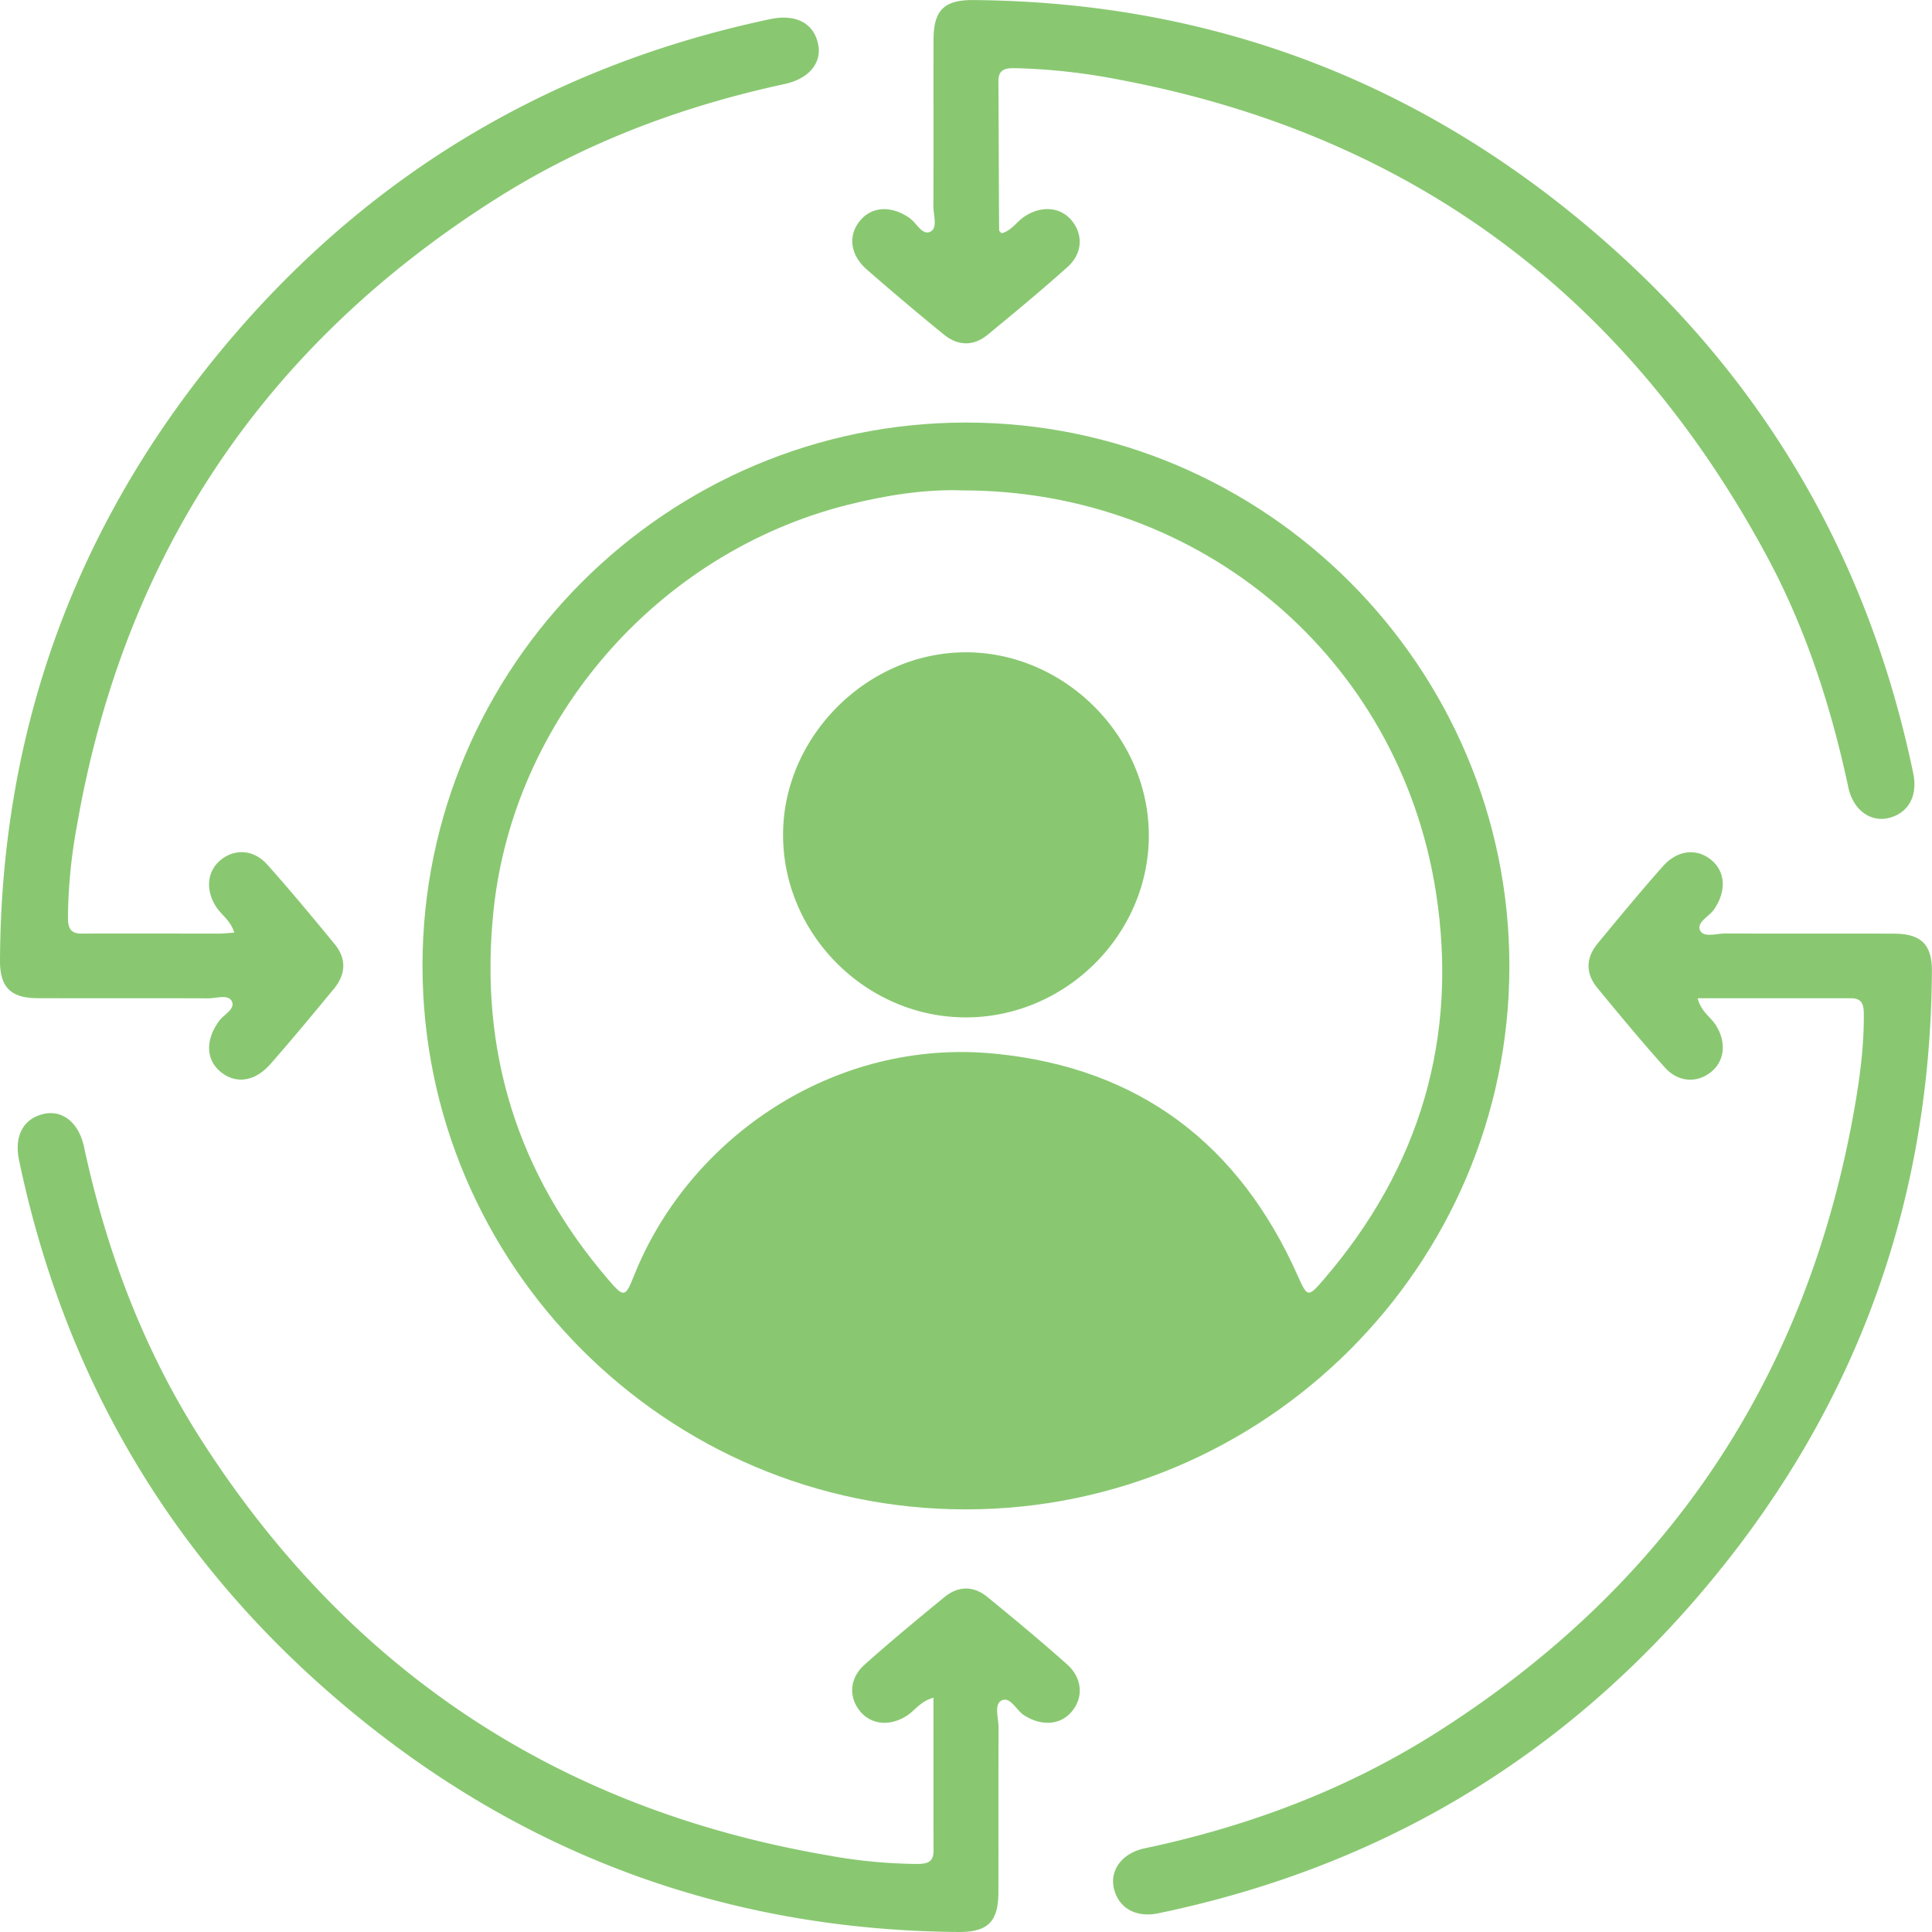
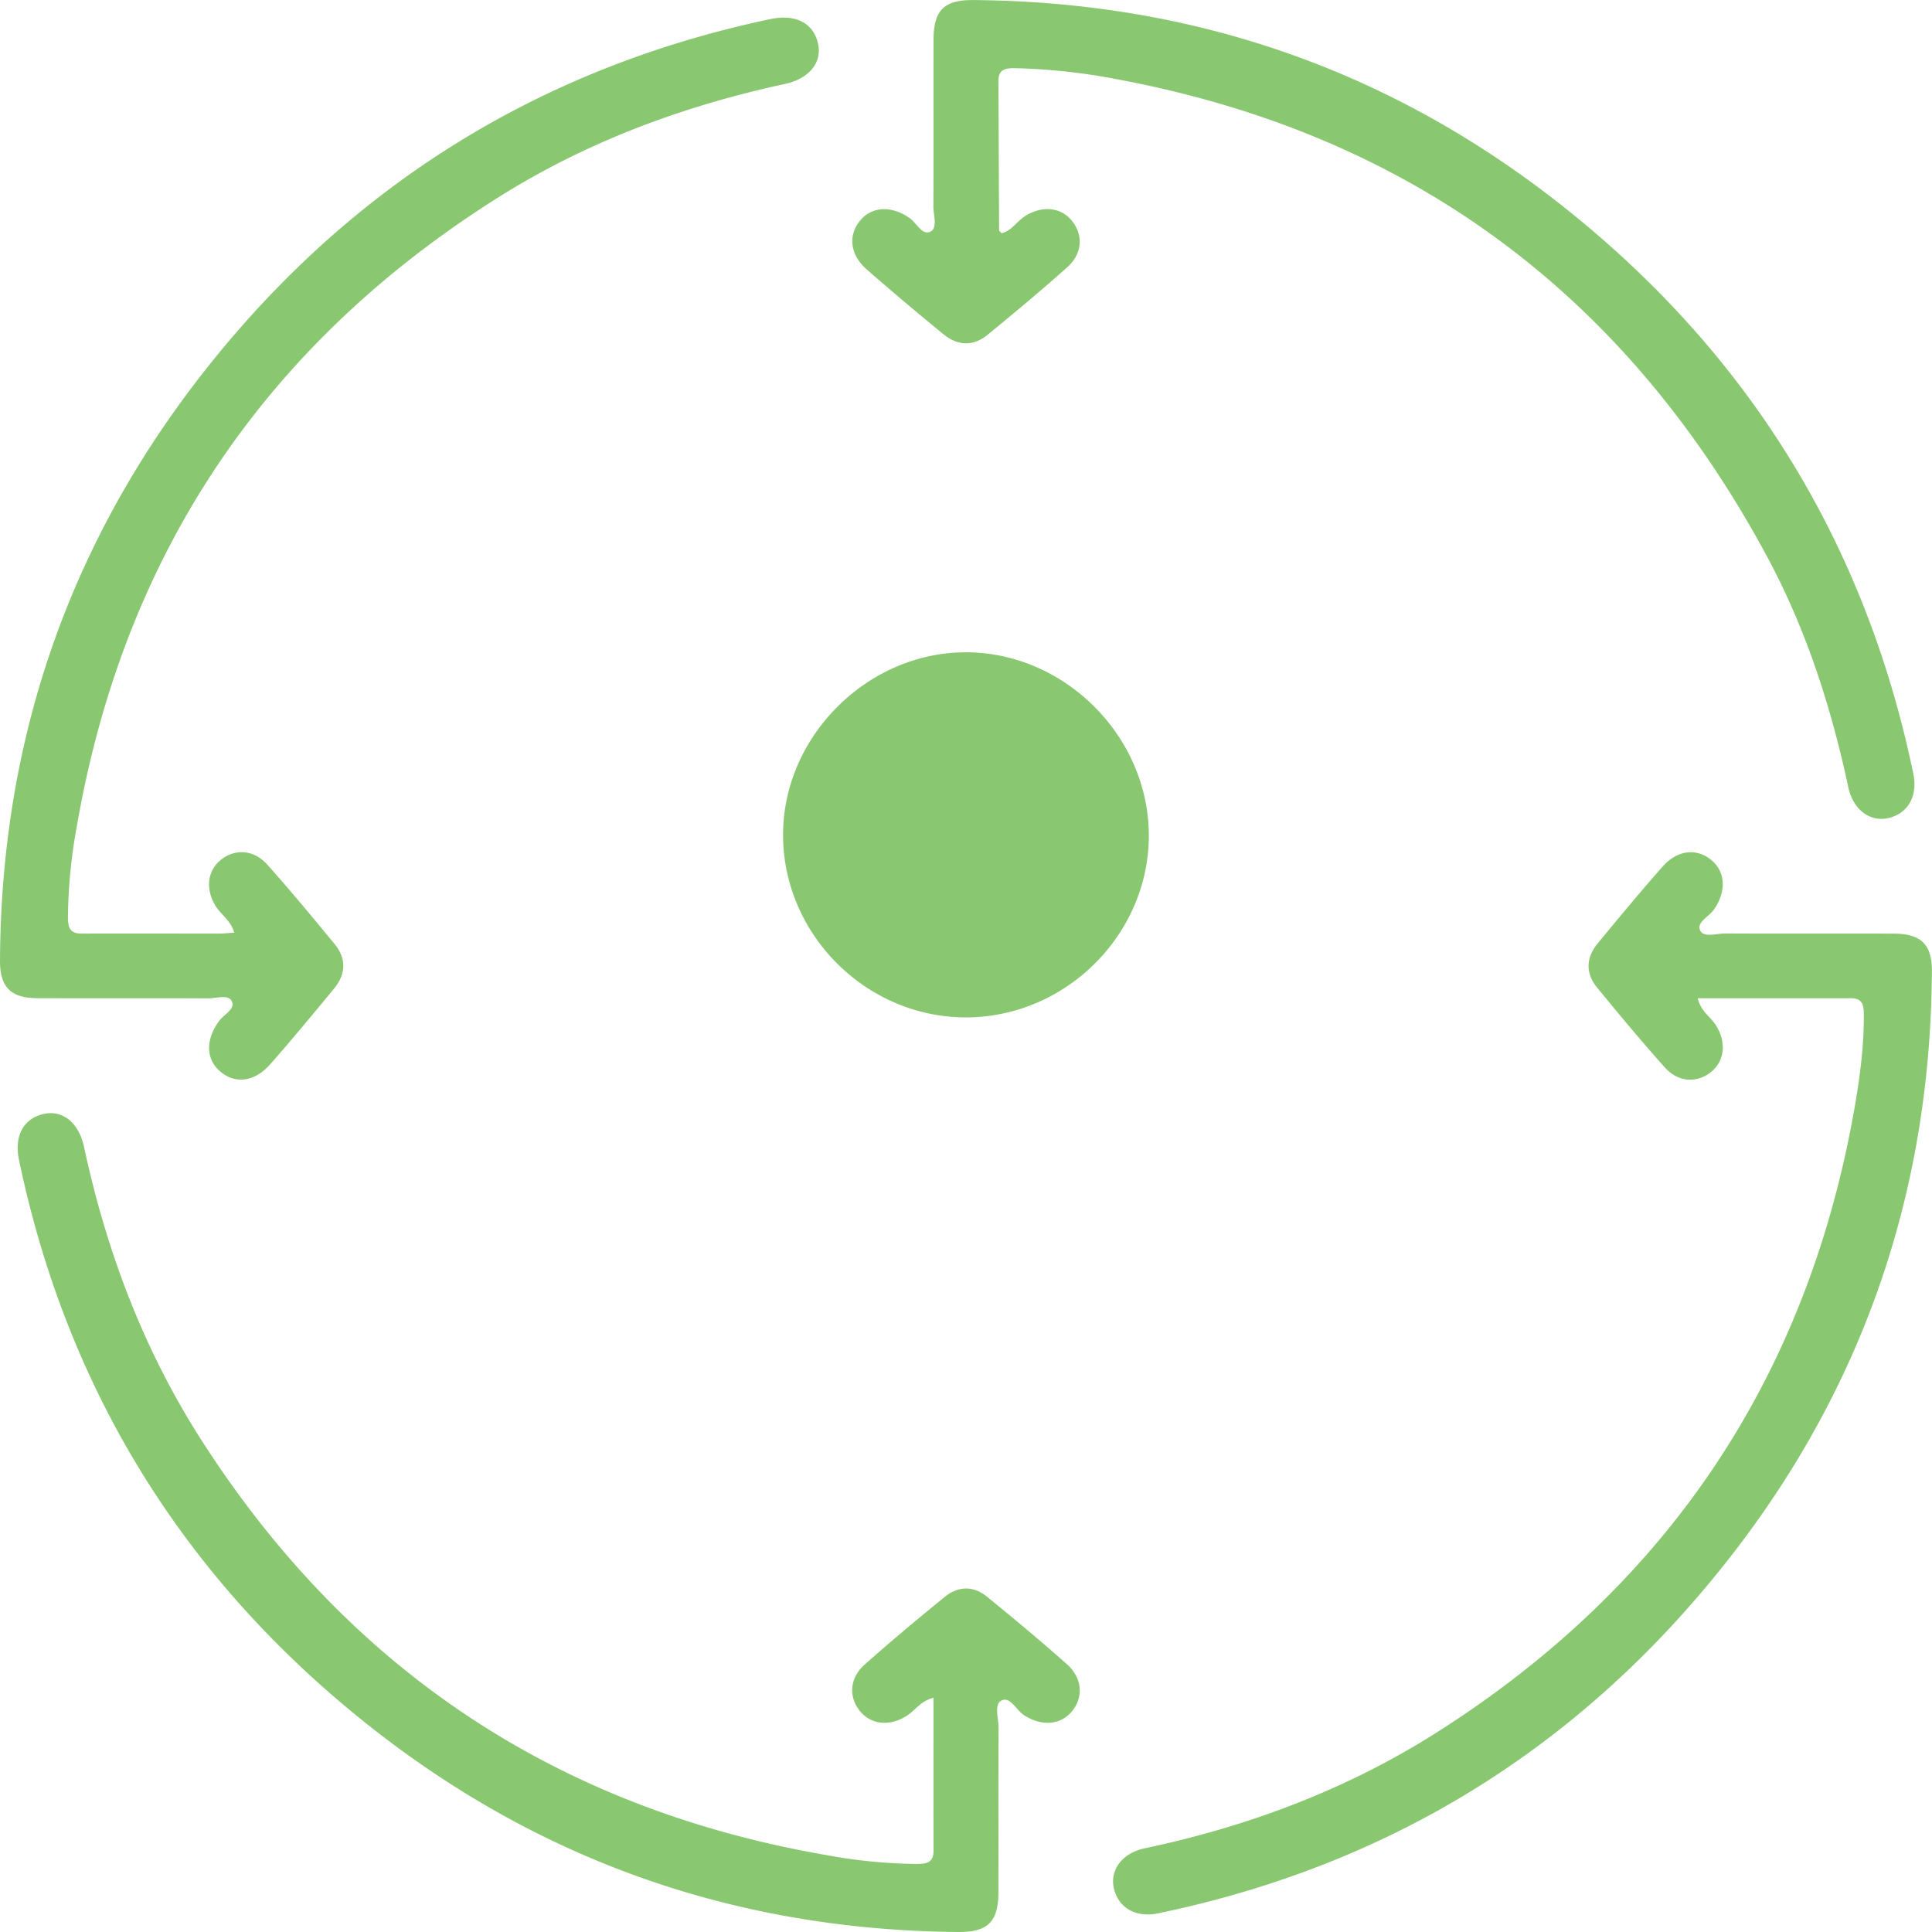
<svg xmlns="http://www.w3.org/2000/svg" width="35" height="35" fill="none">
-   <path d="M7.654 17.49c.003-5.419 4.43-9.838 9.854-9.835 5.418.002 9.839 4.43 9.836 9.853-.002 5.417-4.431 9.838-9.854 9.836-5.417-.002-9.838-4.432-9.836-9.854zm9.782-8.606c-.667-.024-1.38.085-2.085.263-3.448.87-6.051 3.883-6.411 7.355-.263 2.531.428 4.76 2.086 6.687.279.323.303.315.461-.082.986-2.473 3.607-4.314 6.552-4.017 2.605.261 4.41 1.64 5.469 4.018.174.39.186.404.463.082 1.755-2.032 2.455-4.398 2.041-7.034-.665-4.241-4.258-7.272-8.576-7.272z" fill="#89C871" />
  <path d="M4.244 16.895c-.067-.22-.228-.316-.323-.459-.201-.304-.175-.648.074-.854.256-.211.6-.195.846.08.42.47.823.957 1.224 1.444.214.262.2.543-.012.802-.38.46-.76.92-1.154 1.368-.289.33-.647.368-.92.126-.256-.226-.252-.583-.003-.914.086-.115.298-.213.22-.355-.066-.123-.28-.046-.428-.047-1.03-.004-2.058 0-3.087-.003-.486-.002-.683-.197-.681-.683.02-4.289 1.442-8.066 4.225-11.313 2.582-3.011 5.84-4.918 9.725-5.74.473-.1.795.076.872.457.068.332-.165.622-.603.717-1.856.401-3.614 1.056-5.22 2.072C4.792 6.254 2.25 10.04 1.396 14.945a9.586 9.586 0 0 0-.165 1.672c0 .173.03.297.244.296.83-.003 1.66 0 2.491 0 .08 0 .16-.01.278-.017zM18.145 4.226c.178-.044.271-.208.414-.303.303-.201.649-.177.854.07.213.256.2.599-.075.845-.47.421-.956.824-1.444 1.225-.26.214-.542.206-.802-.008A53.743 53.743 0 0 1 15.7 4.88c-.308-.272-.34-.63-.107-.897.218-.25.57-.255.886-.032.128.09.23.324.38.244.131-.07.049-.302.05-.46.005-1.005 0-2.011.003-3.017.002-.531.189-.72.719-.717 4.313.033 8.103 1.473 11.354 4.293 2.988 2.59 4.872 5.845 5.676 9.72.086.414-.1.73-.461.808-.324.07-.63-.154-.716-.56-.313-1.46-.767-2.871-1.475-4.185-2.547-4.73-6.444-7.638-11.74-8.635a11.17 11.17 0 0 0-1.877-.207c-.168-.003-.306.015-.305.234.006.9.007 1.8.013 2.7 0 .019.026.036.046.06v-.002zM16.91 30.756c-.235.064-.33.226-.473.32-.302.201-.65.175-.854-.073-.212-.256-.196-.6.079-.845.47-.42.957-.823 1.445-1.223.248-.204.523-.212.773-.01.489.399.975.803 1.446 1.222.29.256.305.614.08.871-.21.24-.555.252-.86.051-.14-.092-.247-.347-.407-.26-.134.072-.048.323-.049.494-.005.994 0 1.988-.003 2.982-.002.529-.192.718-.722.715-4.312-.035-8.103-1.476-11.353-4.296-2.977-2.582-4.86-5.825-5.667-9.687-.093-.444.084-.76.456-.839.334-.07.627.16.721.598.404 1.88 1.071 3.657 2.106 5.28 2.669 4.183 6.454 6.705 11.345 7.551a9.362 9.362 0 0 0 1.636.16c.17 0 .303-.02.303-.237-.003-.91-.001-1.82-.001-2.773l-.001-.001zM30.756 18.086c.058.236.223.329.318.471.202.303.178.65-.067.855-.255.214-.601.2-.846-.073-.421-.47-.824-.956-1.225-1.444-.214-.26-.208-.542.006-.802.386-.468.774-.937 1.177-1.393.273-.31.629-.34.896-.109.25.217.256.57.034.887-.09.129-.323.233-.248.381.067.132.3.05.459.052 1.017.005 2.034 0 3.052.003.488.002.688.194.686.677-.023 4.314-1.456 8.11-4.269 11.366-2.593 3.004-5.857 4.897-9.745 5.704-.413.086-.728-.1-.807-.462-.07-.324.154-.63.561-.715 1.882-.398 3.66-1.065 5.285-2.096 4.202-2.666 6.734-6.459 7.582-11.364.093-.54.163-1.086.16-1.637 0-.17-.018-.304-.236-.303-.91.002-1.822 0-2.773 0v.002zM17.497 18.431c-1.804 0-3.308-1.5-3.311-3.302-.004-1.784 1.526-3.313 3.313-3.312 1.79.001 3.31 1.523 3.313 3.314.003 1.798-1.506 3.3-3.315 3.3z" fill="#89C871" />
</svg>